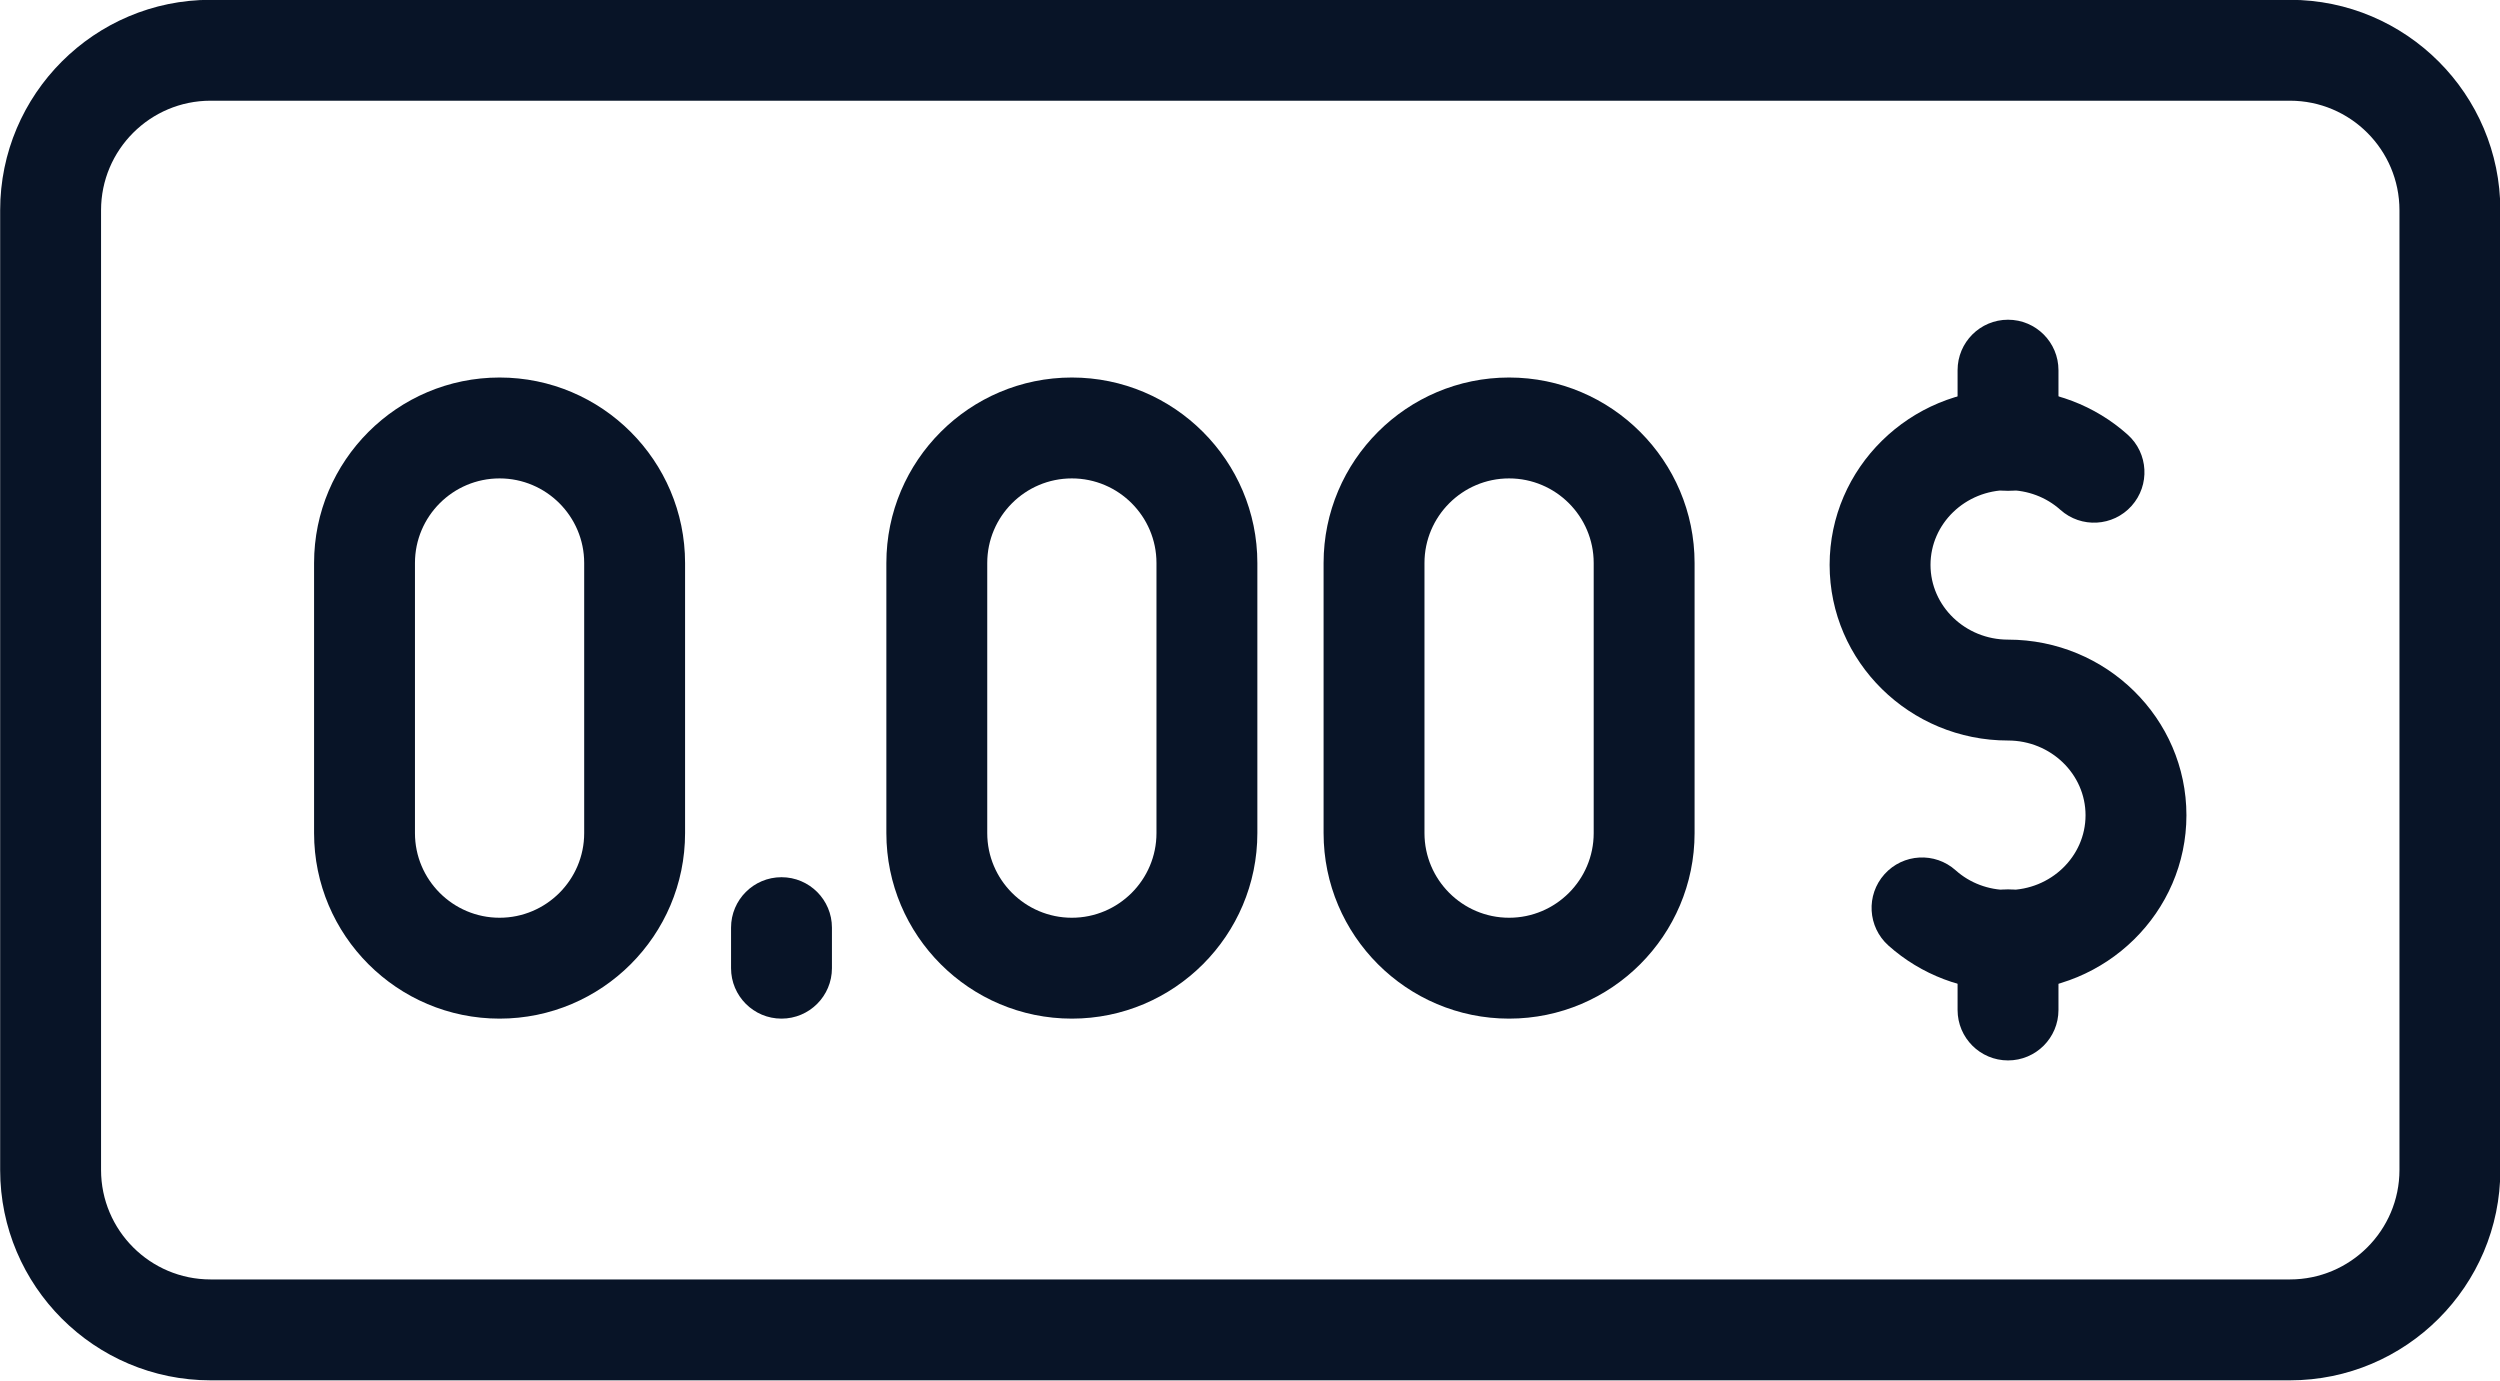
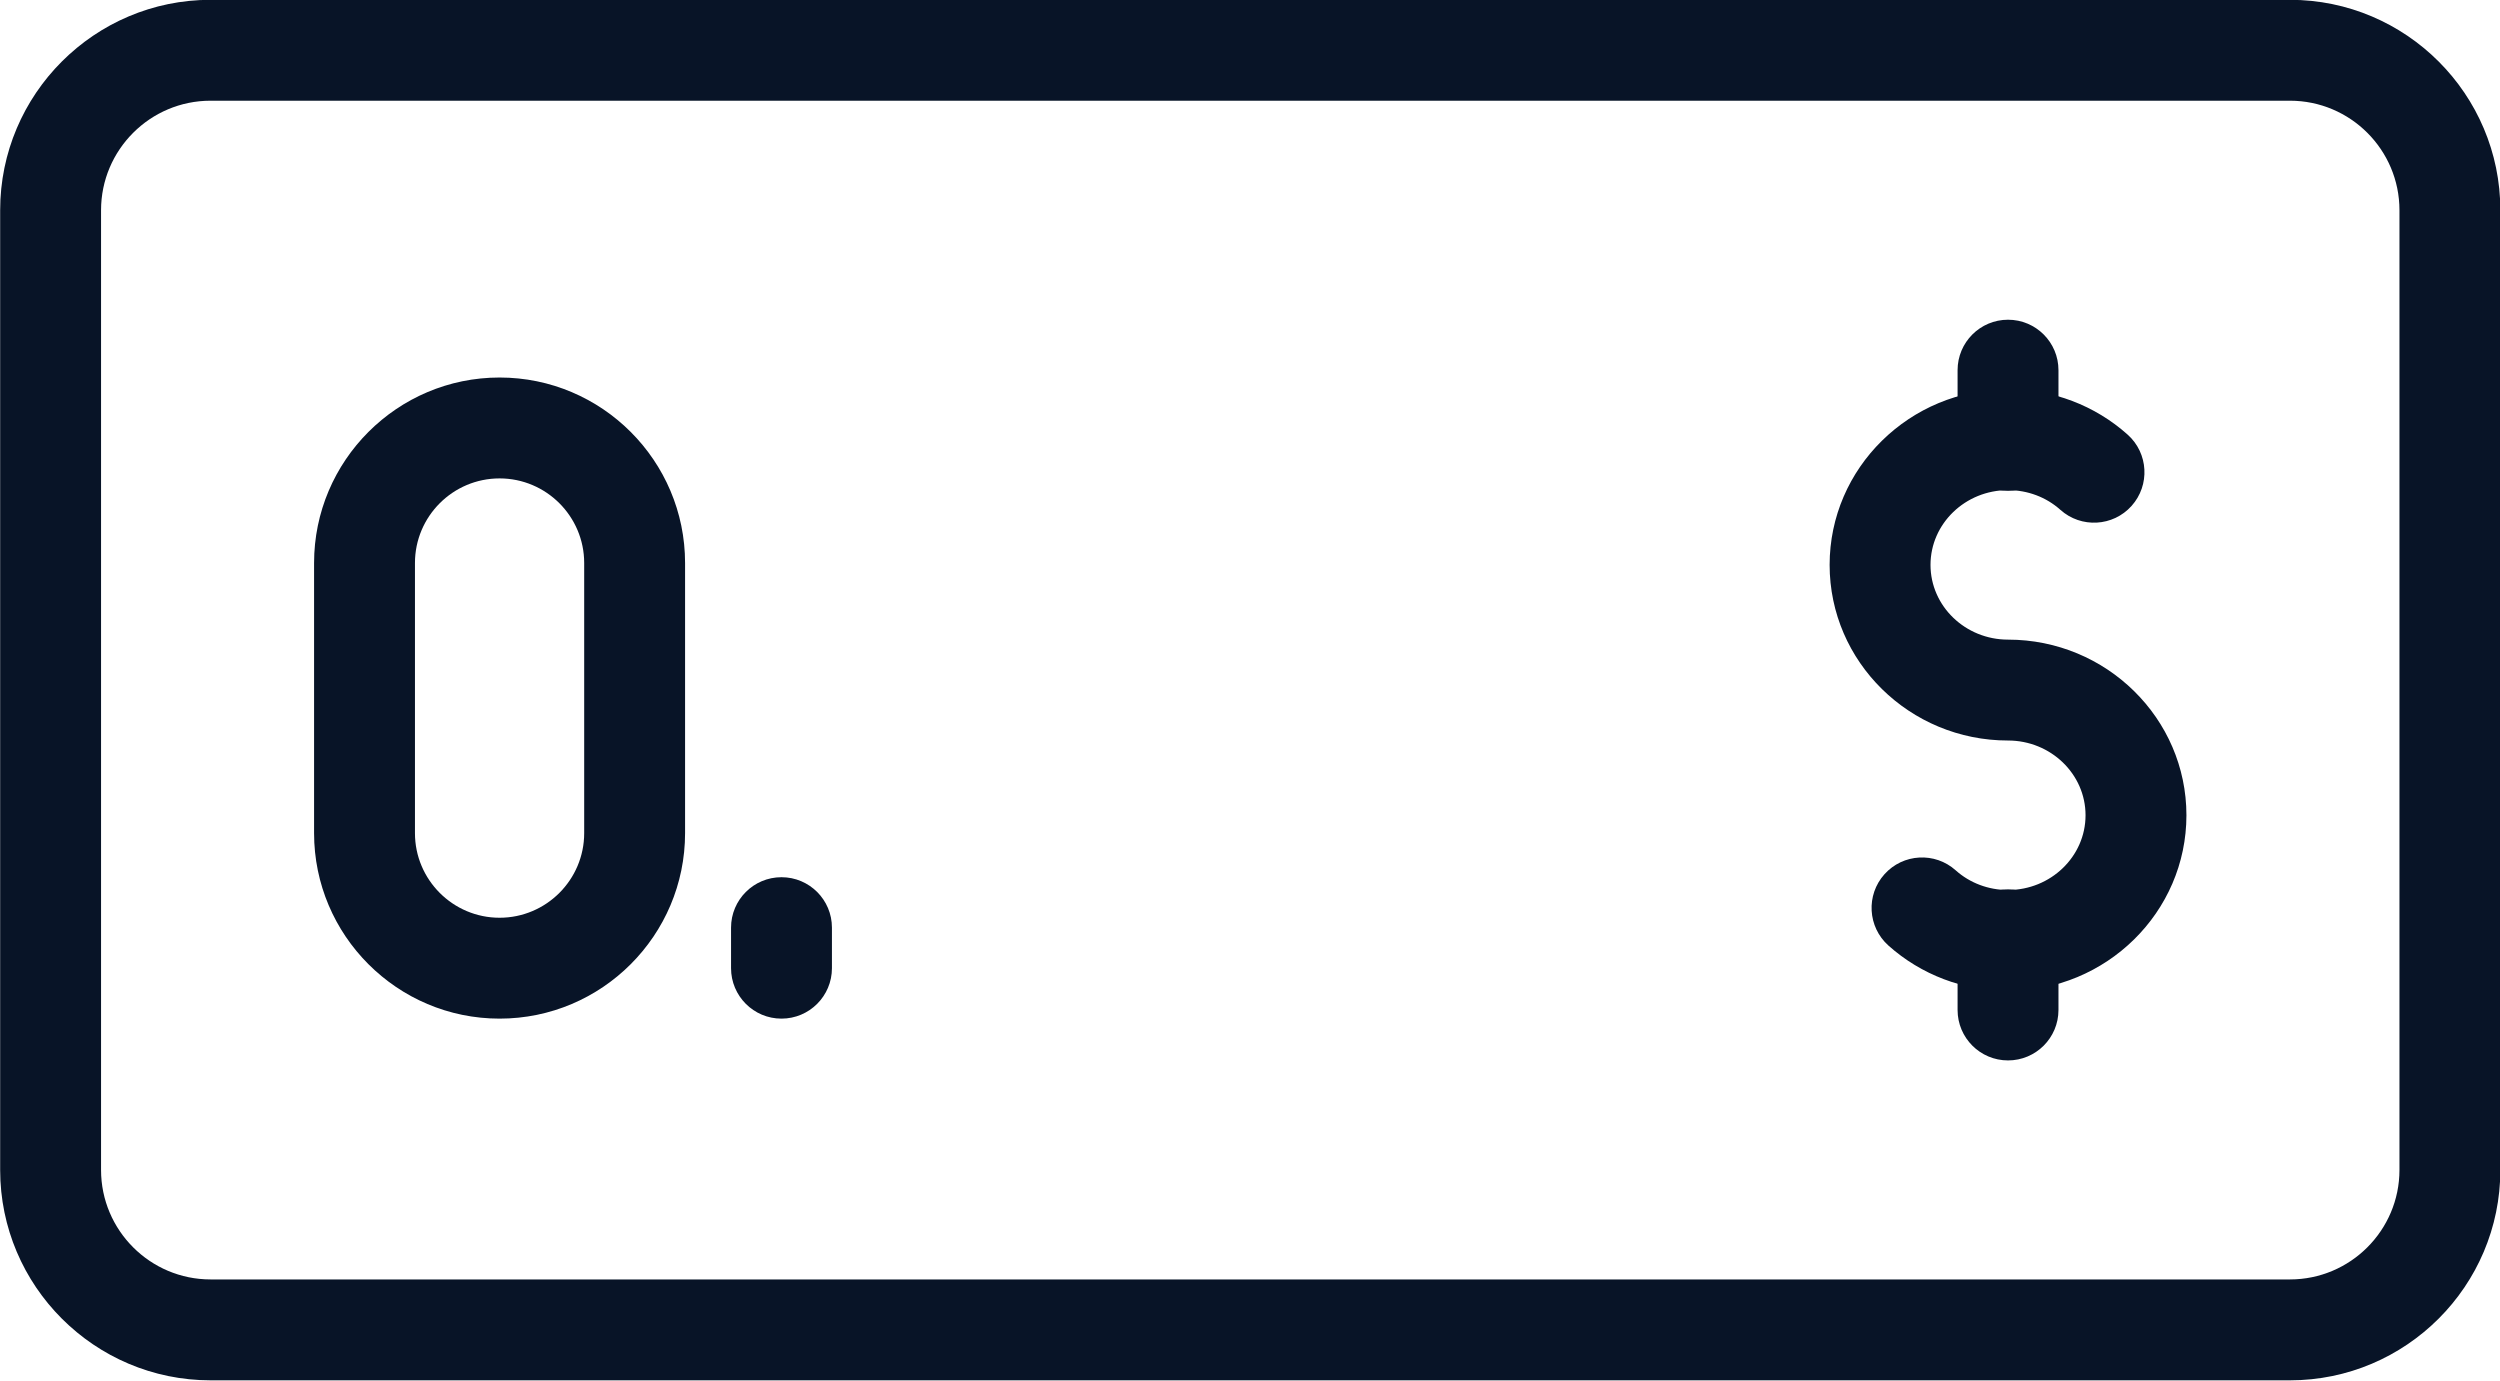
<svg xmlns="http://www.w3.org/2000/svg" fill="#000000" height="273.7" preserveAspectRatio="xMidYMid meet" version="1" viewBox="246.8 388.2 495.6 273.7" width="495.6" zoomAndPan="magnify">
  <g fill="#081427" id="change1_1">
    <path d="M 288.543 408.164 C 276.57 408.164 266.832 417.902 266.832 429.875 L 266.832 620.129 C 266.832 632.098 276.57 641.836 288.543 641.836 L 700.758 641.836 C 712.73 641.836 722.469 632.098 722.469 620.129 L 722.469 429.875 C 722.469 417.902 712.73 408.164 700.758 408.164 Z M 700.758 661.836 L 288.543 661.836 C 265.543 661.836 246.832 643.125 246.832 620.129 L 246.832 429.875 C 246.832 406.875 265.543 388.164 288.543 388.164 L 700.758 388.164 C 723.758 388.164 742.469 406.875 742.469 429.875 L 742.469 620.129 C 742.469 643.125 723.758 661.836 700.758 661.836" fill="inherit" />
-     <path d="M 545.961 483.039 C 536.715 483.039 529.188 490.562 529.188 499.812 L 529.188 553.359 C 529.188 562.605 536.715 570.133 545.961 570.133 C 555.211 570.133 562.734 562.605 562.734 553.359 L 562.734 499.812 C 562.734 490.562 555.211 483.039 545.961 483.039 Z M 545.961 590.133 C 525.684 590.133 509.188 573.637 509.188 553.359 L 509.188 499.812 C 509.188 479.535 525.684 463.039 545.961 463.039 C 566.238 463.039 582.734 479.535 582.734 499.812 L 582.734 553.359 C 582.734 573.637 566.238 590.133 545.961 590.133" fill="inherit" />
-     <path d="M 459.285 483.039 C 450.035 483.039 442.512 490.562 442.512 499.812 L 442.512 553.359 C 442.512 562.605 450.035 570.133 459.285 570.133 C 468.531 570.133 476.059 562.605 476.059 553.359 L 476.059 499.812 C 476.059 490.562 468.531 483.039 459.285 483.039 Z M 459.285 590.133 C 439.008 590.133 422.512 573.637 422.512 553.359 L 422.512 499.812 C 422.512 479.535 439.008 463.039 459.285 463.039 C 479.562 463.039 496.059 479.535 496.059 499.812 L 496.059 553.359 C 496.059 573.637 479.562 590.133 459.285 590.133" fill="inherit" />
    <path d="M 345.836 483.039 C 336.586 483.039 329.062 490.562 329.062 499.812 L 329.062 553.359 C 329.062 562.605 336.586 570.133 345.836 570.133 C 355.082 570.133 362.609 562.605 362.609 553.359 L 362.609 499.812 C 362.609 490.562 355.082 483.039 345.836 483.039 Z M 345.836 590.133 C 325.559 590.133 309.062 573.637 309.062 553.359 L 309.062 499.812 C 309.062 479.535 325.559 463.039 345.836 463.039 C 366.113 463.039 382.609 479.535 382.609 499.812 L 382.609 553.359 C 382.609 573.637 366.113 590.133 345.836 590.133" fill="inherit" />
    <path d="M 401.723 590.133 C 396.199 590.133 391.723 585.652 391.723 580.133 L 391.723 572.098 C 391.723 566.574 396.199 562.098 401.723 562.098 C 407.246 562.098 411.723 566.574 411.723 572.098 L 411.723 580.133 C 411.723 585.652 407.246 590.133 401.723 590.133" fill="inherit" />
    <path d="M 644.871 584.637 C 636.062 584.637 627.641 581.438 621.152 575.637 C 617.039 571.949 616.688 565.629 620.371 561.516 C 624.059 557.398 630.379 557.051 634.492 560.73 C 637.305 563.25 640.992 564.637 644.871 564.637 C 653.344 564.637 660.238 557.988 660.238 549.816 C 660.238 541.648 653.344 535 644.871 535 C 625.367 535 609.504 519.383 609.504 500.184 C 609.504 480.984 625.367 465.363 644.871 465.363 C 653.684 465.363 662.105 468.562 668.59 474.367 C 672.703 478.051 673.051 484.371 669.367 488.488 C 665.684 492.605 659.363 492.949 655.246 489.266 C 652.438 486.75 648.754 485.363 644.871 485.363 C 636.398 485.363 629.504 492.012 629.504 500.184 C 629.504 508.352 636.398 515 644.871 515 C 664.371 515 680.238 530.617 680.238 549.816 C 680.238 569.016 664.371 584.637 644.871 584.637" fill="inherit" />
    <path d="M 644.871 485.496 C 639.348 485.496 634.871 481.02 634.871 475.496 L 634.871 461.582 C 634.871 456.059 639.348 451.582 644.871 451.582 C 650.395 451.582 654.871 456.059 654.871 461.582 L 654.871 475.496 C 654.871 481.02 650.395 485.496 644.871 485.496" fill="inherit" />
    <path d="M 644.871 598.418 C 639.348 598.418 634.871 593.941 634.871 588.418 L 634.871 574.504 C 634.871 568.98 639.348 564.504 644.871 564.504 C 650.395 564.504 654.871 568.98 654.871 574.504 L 654.871 588.418 C 654.871 593.941 650.395 598.418 644.871 598.418" fill="inherit" />
  </g>
</svg>